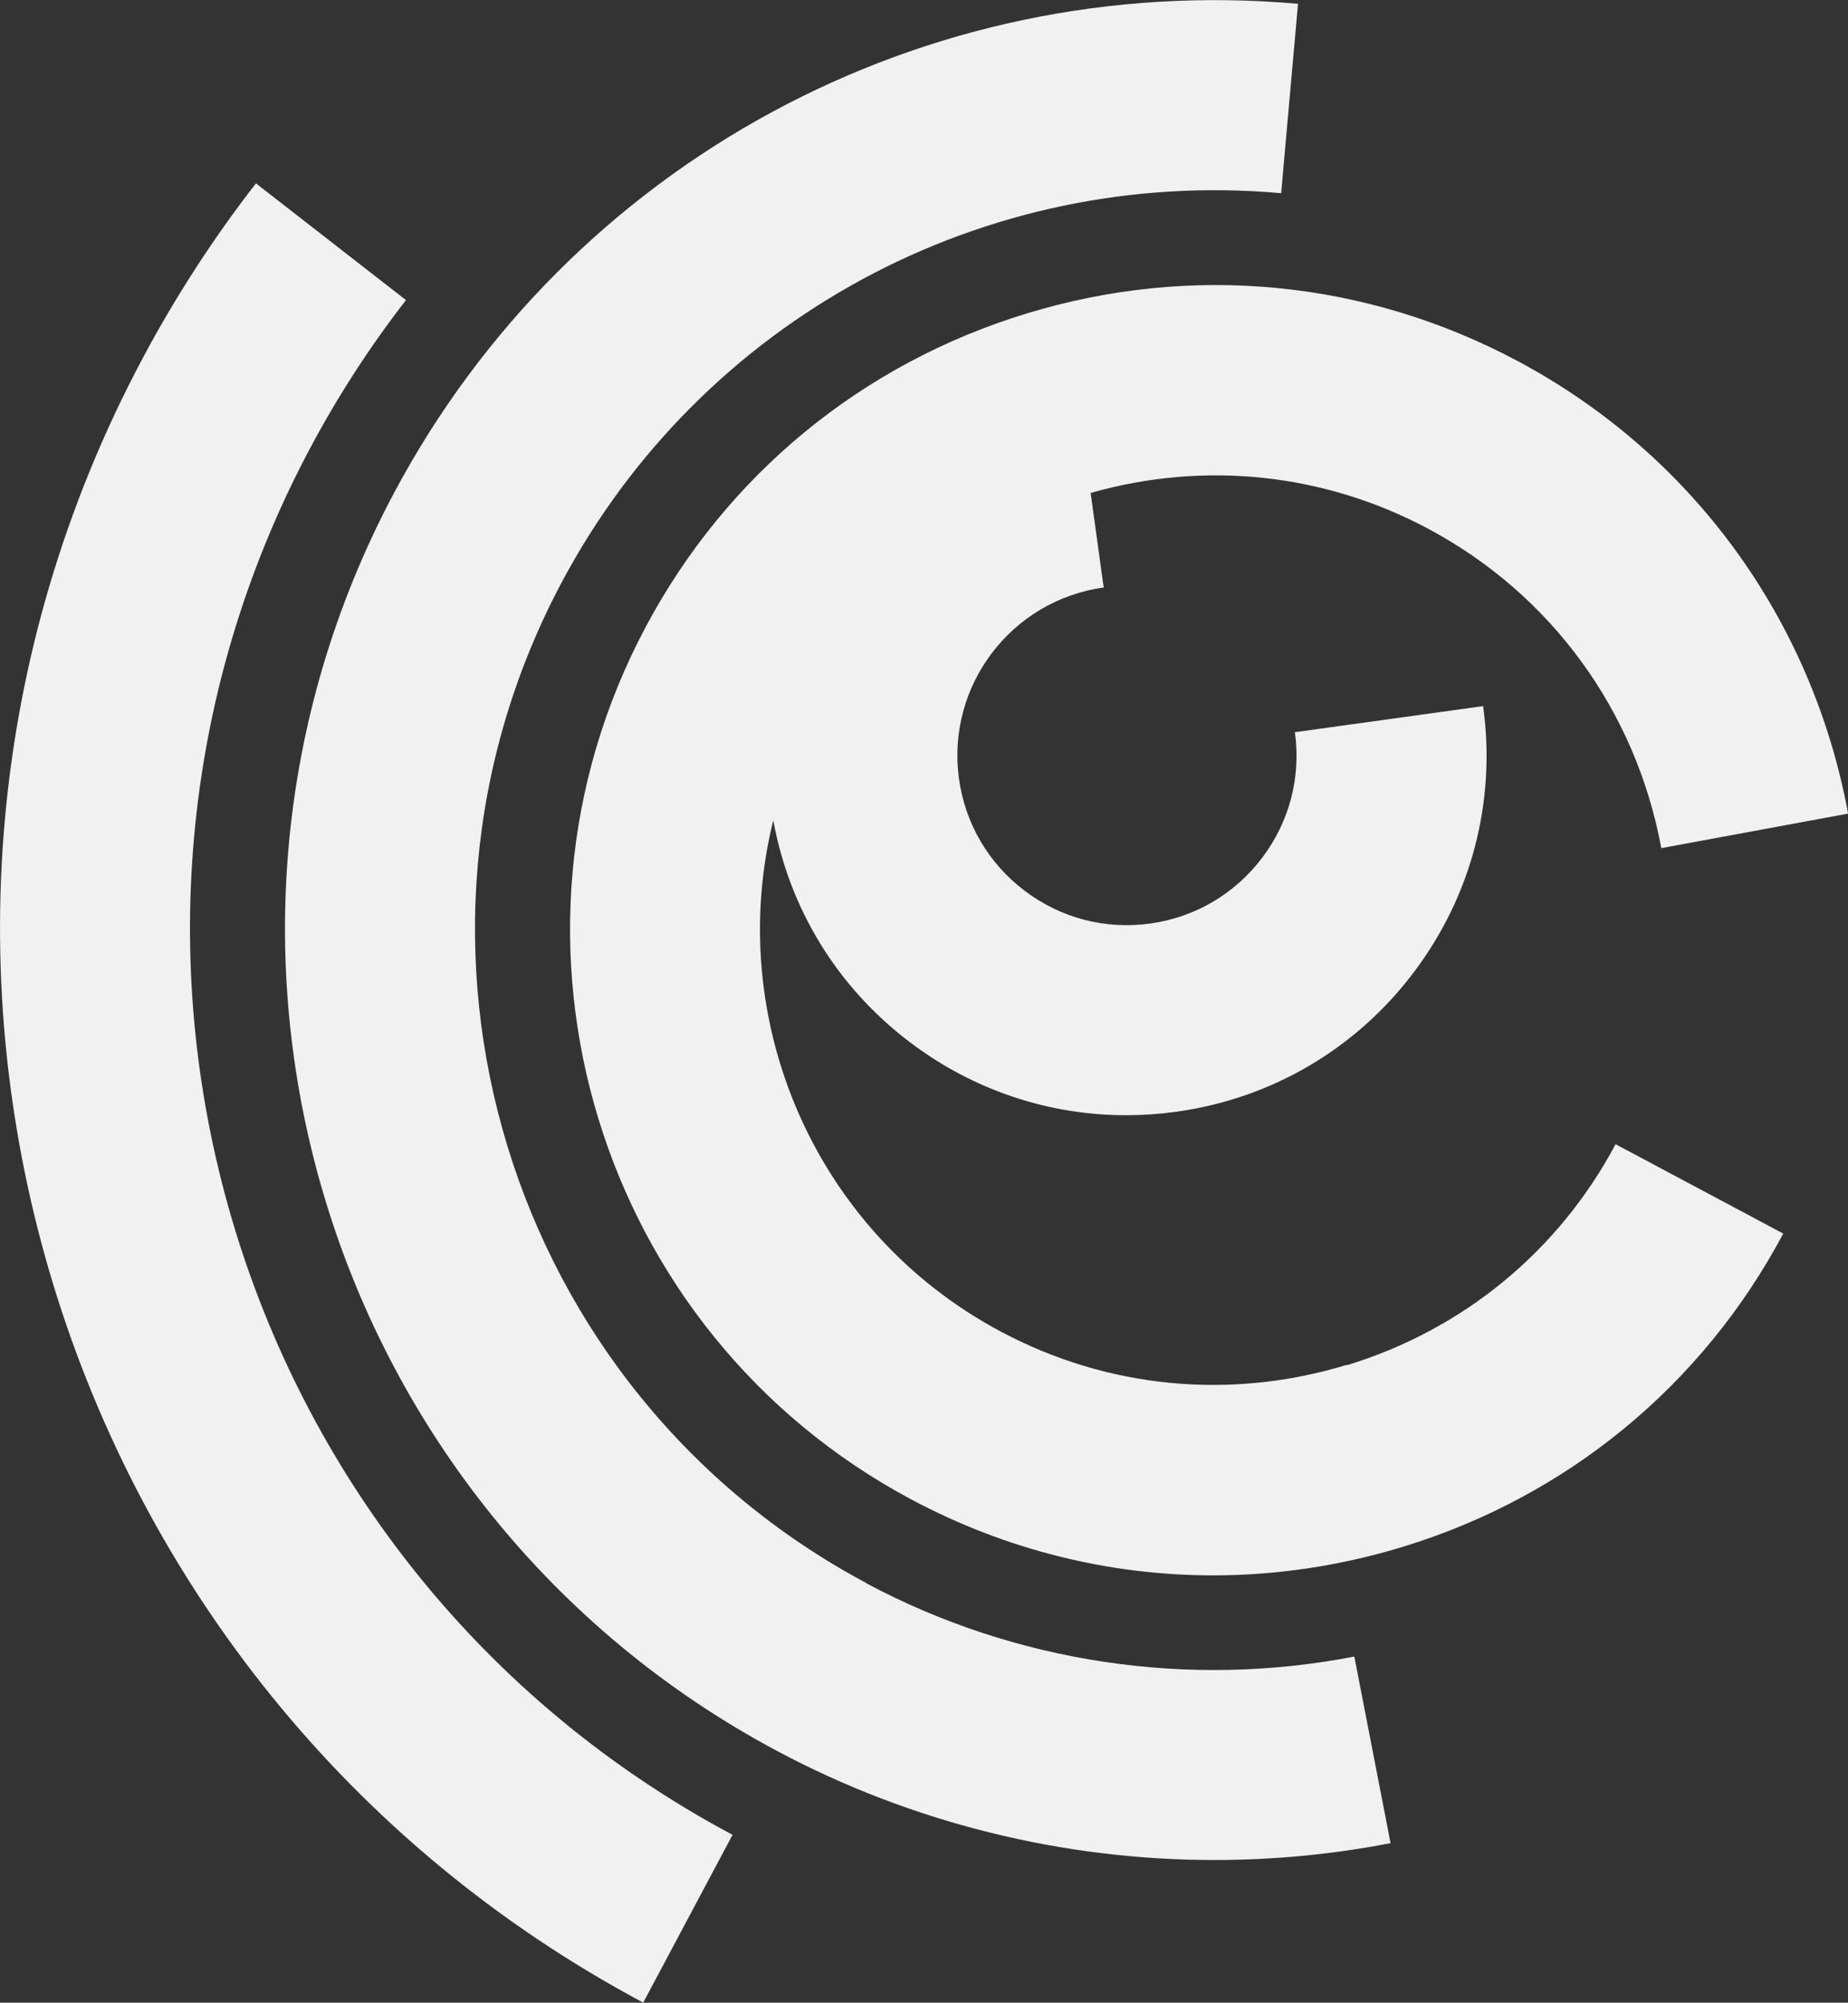
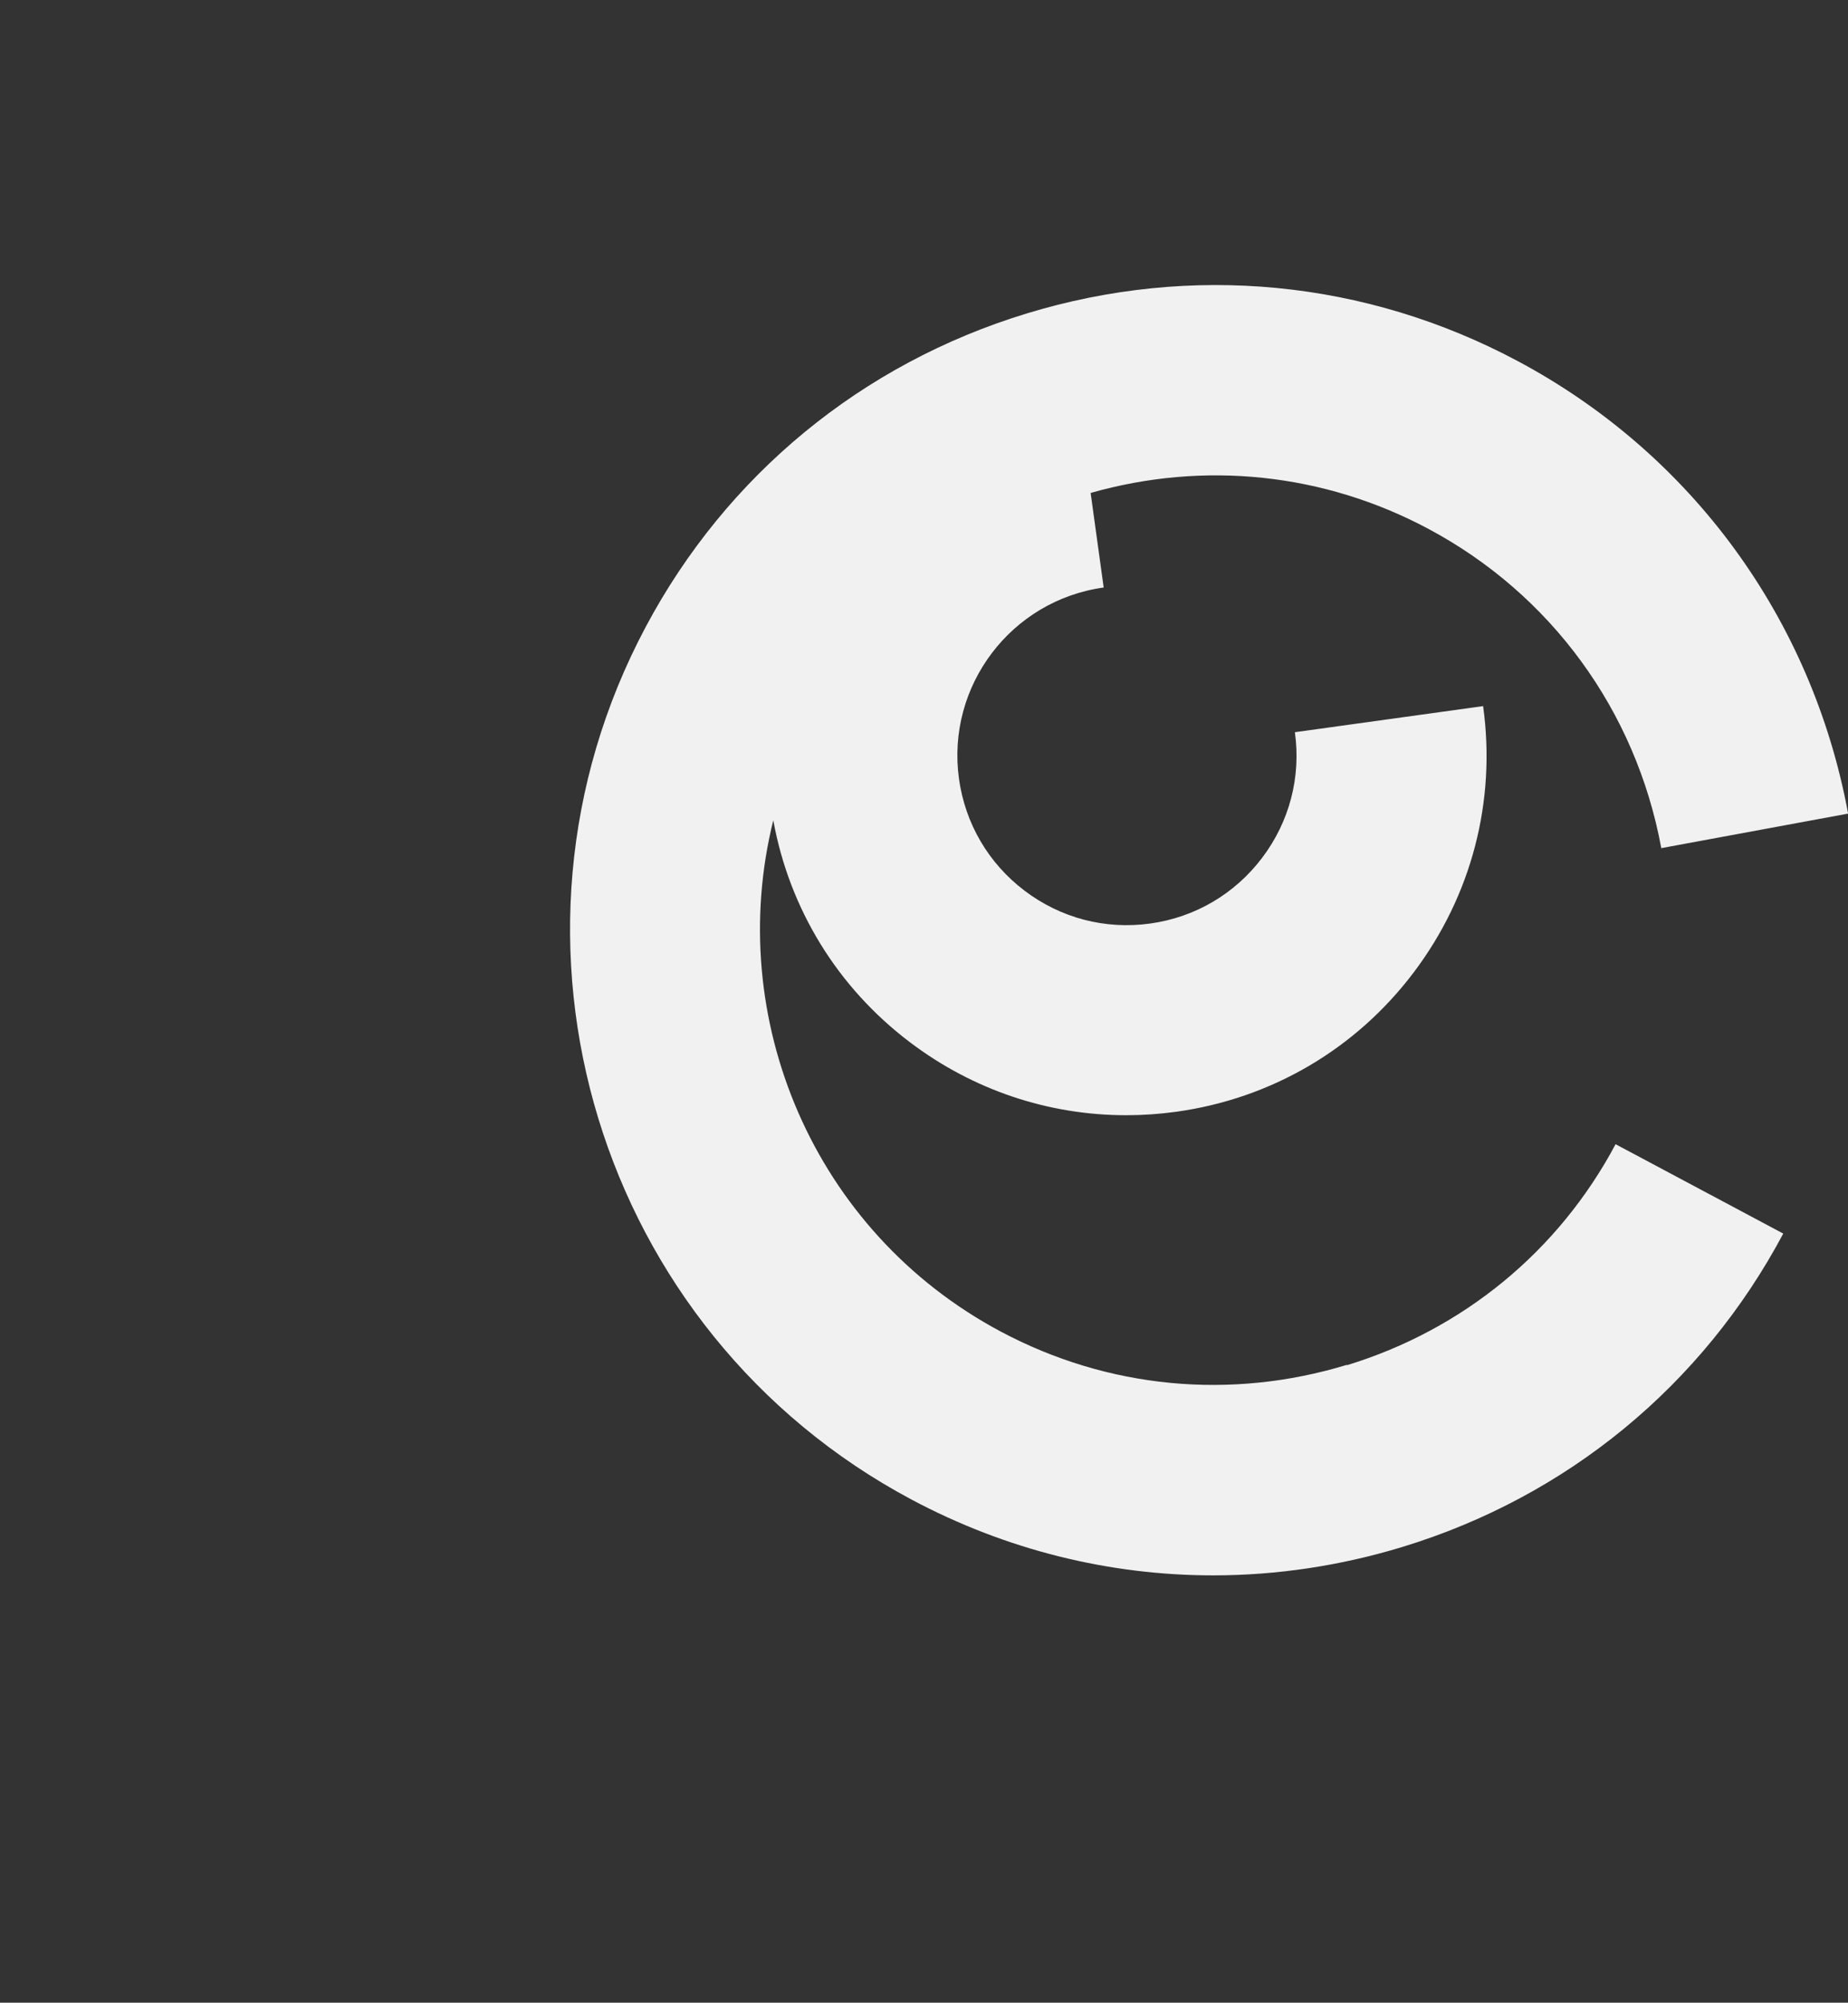
<svg xmlns="http://www.w3.org/2000/svg" id="Livello_2" data-name="Livello 2" viewBox="0 0 160.14 173.44">
  <rect x="0" y="0" width="160.14" height="173.44" fill="#333333" stroke="none" />
  <defs>
    <style>
      .cls-1 {
        fill: #f1f1f1;
        stroke-width: 0px;
      }
    </style>
  </defs>
  <g id="Livello_1-2" data-name="Livello 1">
    <g>
-       <path class="cls-1" d="M26.88,38.8c2.4-4.5,5.19-8.81,8.3-12.81l-13-10.11c-3.68,4.73-6.99,9.84-9.83,15.17-27.29,51.22-7.82,115.09,43.39,142.38l7.74-14.53C20.28,135.89,3.86,82.01,26.88,38.8Z" />
-       <path class="cls-1" d="M75.1,137.11c-31.18-16.61-43.04-55.5-26.42-86.69,12.13-22.76,36.59-35.99,62.34-33.69l1.46-16.4c-32.34-2.87-63.09,13.75-78.33,42.35-20.89,39.2-5.99,88.08,33.21,108.97,11.68,6.22,24.74,9.43,37.87,9.43,5.1,0,10.22-.48,15.27-1.46l-3.14-16.16c-14.36,2.79-29.36.54-42.26-6.33Z" />
      <path class="cls-1" d="M116.71,118.2c-10.08,3.07-20.73,2.05-30-2.89-16.25-8.66-23.95-27.16-19.7-44.27,1.4,7.69,5.57,14.48,11.84,19.22,5.47,4.14,12,6.32,18.74,6.32,1.44,0,2.89-.1,4.34-.3,8.24-1.14,15.55-5.42,20.57-12.06s7.16-14.83,6.02-23.07l-16.31,2.26c.54,3.89-.47,7.75-2.84,10.88-2.37,3.13-5.81,5.15-9.7,5.69-3.89.54-7.75-.47-10.88-2.84-3.13-2.37-5.15-5.81-5.69-9.7-1.11-8.02,4.51-15.45,12.54-16.56l-1.13-8.19c9.85-2.8,20.21-1.72,29.25,3.1,10.64,5.67,18,15.75,20.2,27.66l16.19-2.99c-3.12-16.87-13.56-31.16-28.65-39.2-13.15-7.01-28.26-8.47-42.54-4.11-14.28,4.35-26.01,14-33.01,27.15-14.48,27.18-4.15,61.08,23.03,75.56,8.18,4.36,17.12,6.57,26.15,6.57,5.48,0,11-.82,16.39-2.46,14.28-4.35,26.01-13.99,33.01-27.14l-14.53-7.74c-4.94,9.27-13.21,16.06-23.28,19.14Z" />
    </g>
  </g>
</svg>